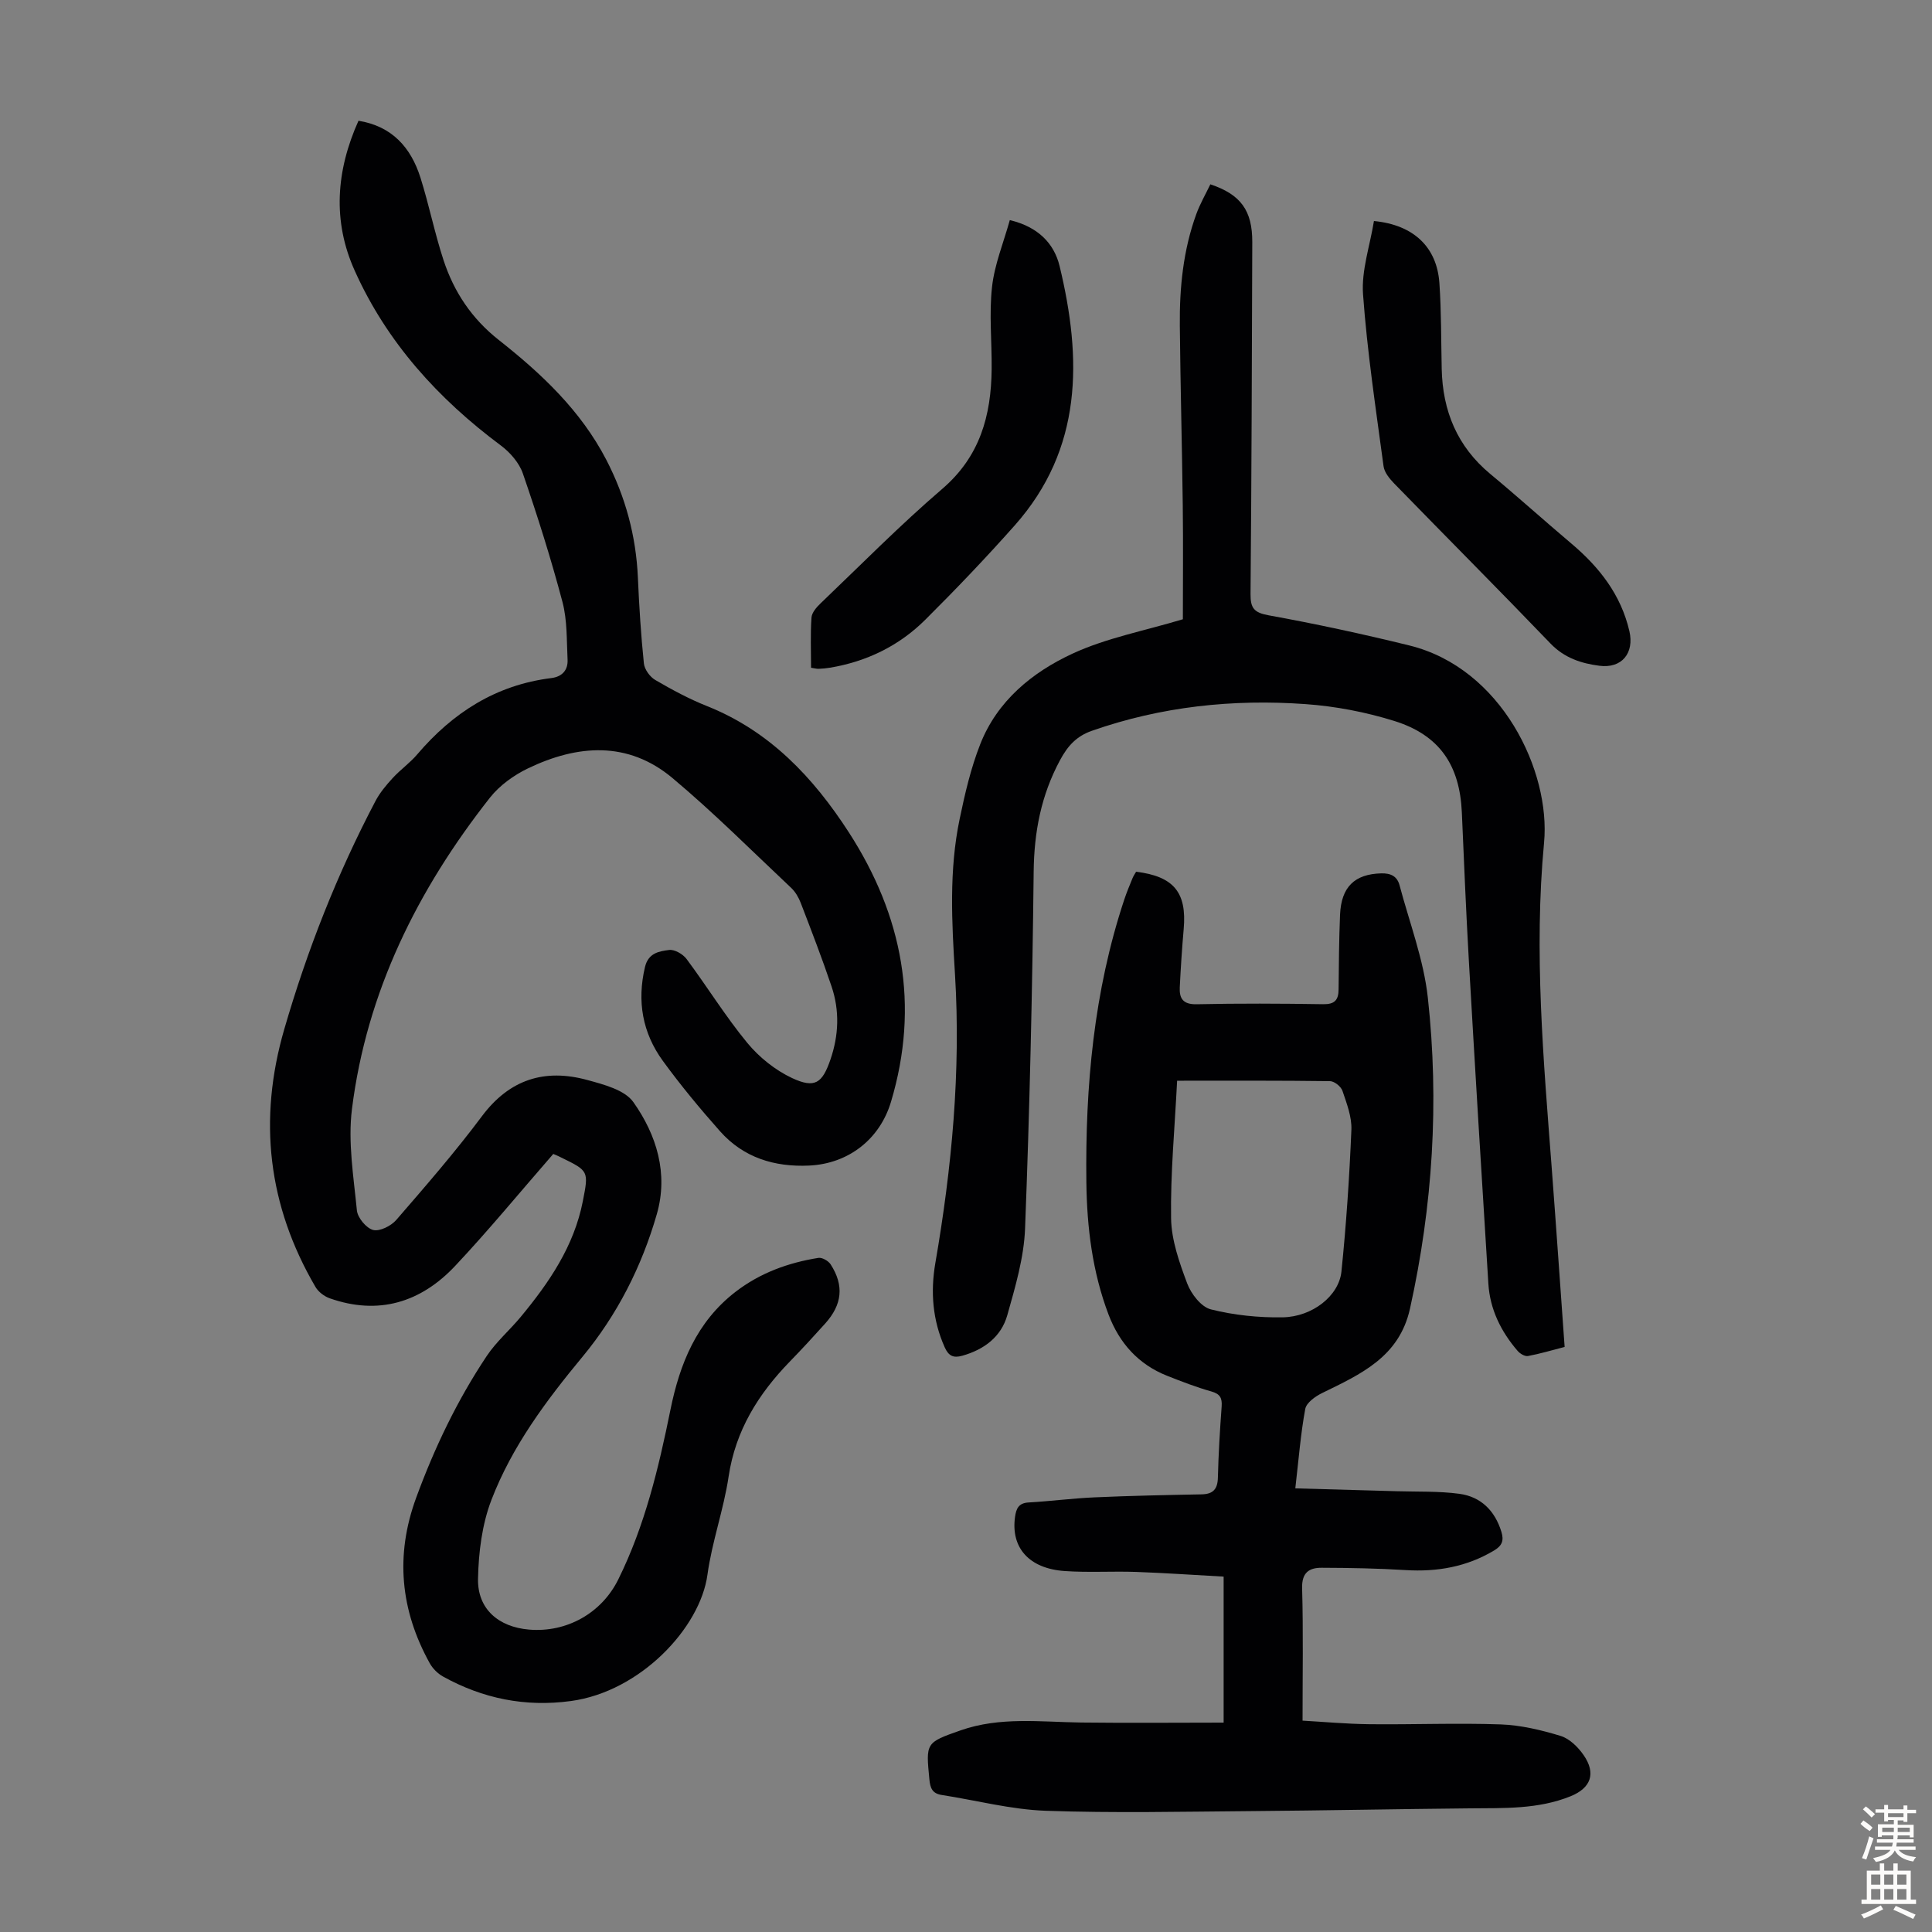
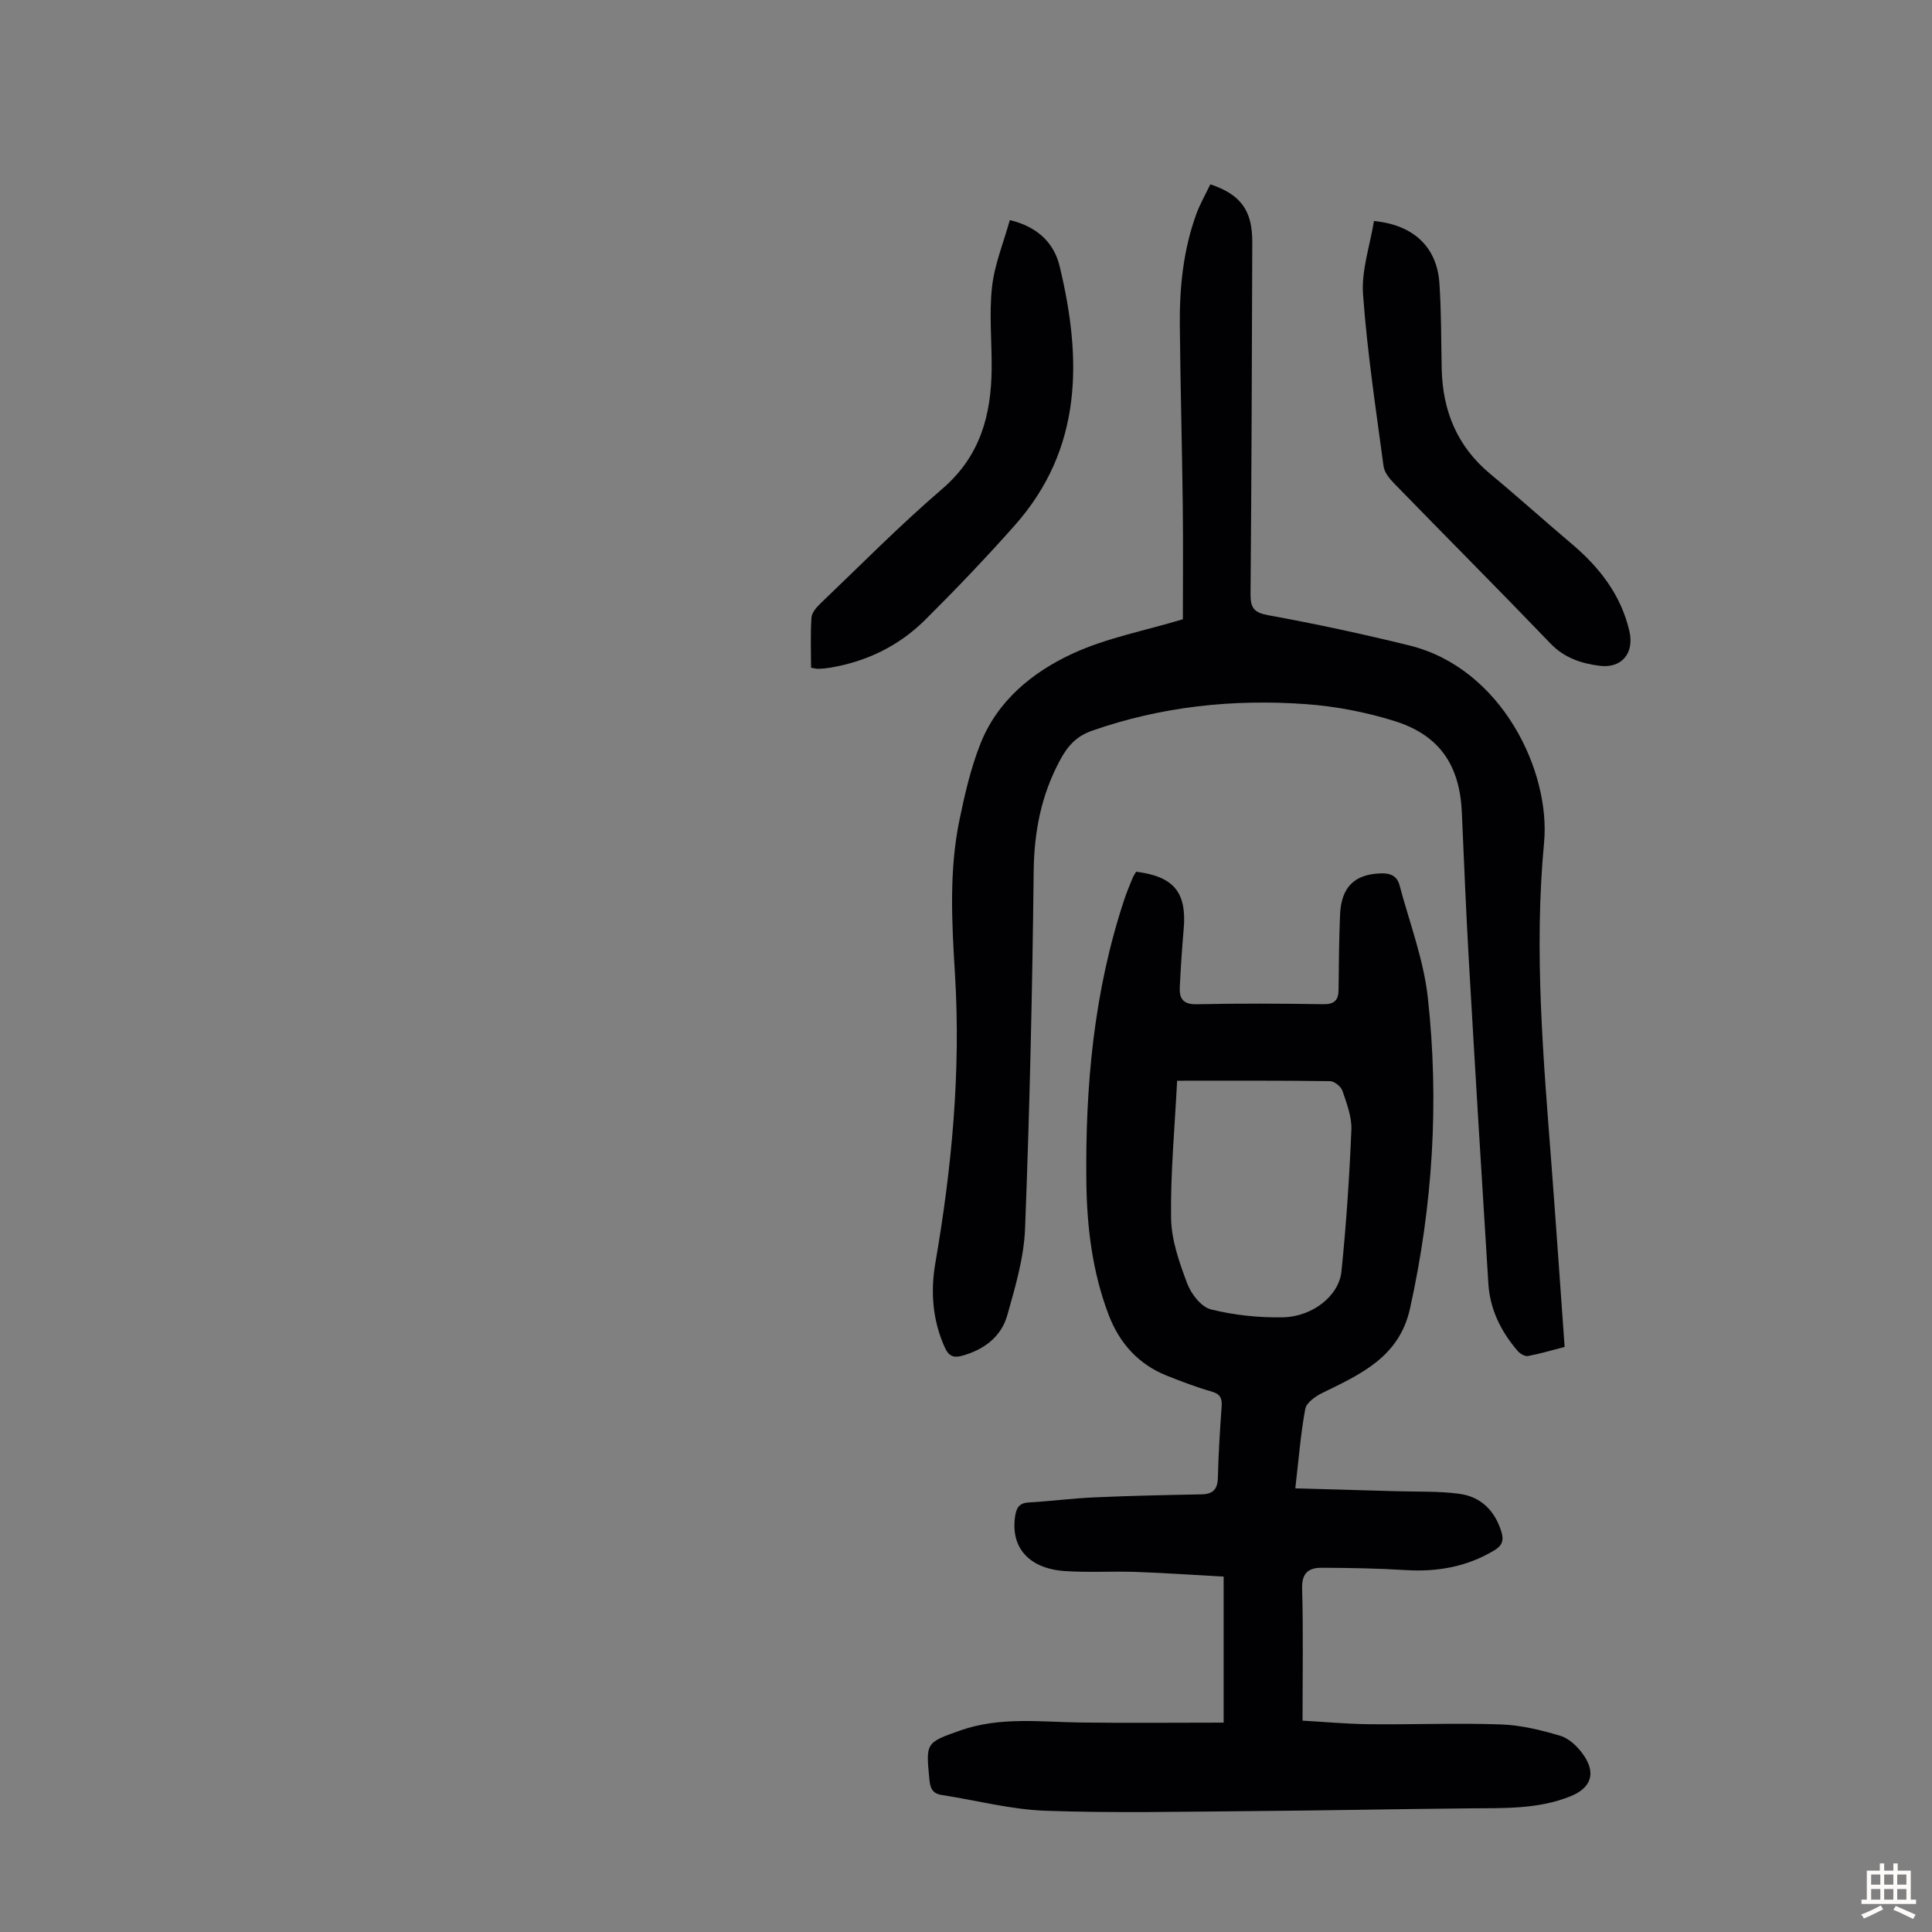
<svg xmlns="http://www.w3.org/2000/svg" enable-background="new 0 0 400 400" viewBox="0 0 400 400">
  <rect x="0" y="0" width="400" height="400" fill="#808080" stroke="none" />
  <g fill="#010103">
-     <path d="m114.55 238.91c-6.93 7.95-13.38 15.81-20.33 23.2-7.1 7.54-15.85 10.25-25.95 6.69-1.14-.4-2.36-1.33-2.96-2.36-9.84-16.83-11.9-34.61-6.46-53.34 4.75-16.37 10.95-32.16 18.88-47.24.91-1.74 2.23-3.31 3.57-4.77 1.58-1.73 3.56-3.11 5.07-4.89 7.36-8.64 16.31-14.39 27.76-15.81 2.22-.27 3.49-1.62 3.38-3.82-.2-4-.05-8.14-1.06-11.95-2.37-8.95-5.17-17.81-8.19-26.57-.76-2.22-2.64-4.38-4.57-5.82-12.98-9.67-23.58-21.34-30.24-36.17-4.63-10.25-3.89-20.67.77-31.06 6.95 1.13 10.85 5.53 12.83 11.78 1.78 5.64 2.94 11.48 4.78 17.09 2.16 6.57 5.82 12.09 11.45 16.53 8.81 6.94 16.97 14.61 22.25 24.8 3.97 7.67 6.16 15.77 6.54 24.41.26 5.93.63 11.85 1.24 17.75.13 1.23 1.24 2.77 2.35 3.42 3.47 2.02 7.04 3.95 10.77 5.43 12.96 5.18 21.98 14.77 29.32 26.13 11.14 17.25 14.7 35.8 8.72 55.78-2.32 7.76-8.81 12.82-16.96 13.2-7.17.33-13.58-1.64-18.43-7.1-4.15-4.68-8.16-9.52-11.84-14.57-4.22-5.8-5.39-12.34-3.7-19.45.7-2.93 2.95-3.25 4.99-3.52 1.12-.15 2.85.85 3.6 1.85 4.28 5.74 8.05 11.88 12.59 17.39 2.46 2.98 5.79 5.65 9.27 7.28 4.72 2.2 6.26 1.07 7.94-3.82 1.73-5.03 1.93-10.14.23-15.16-1.96-5.82-4.18-11.56-6.38-17.29-.43-1.11-1.09-2.26-1.94-3.07-8.14-7.66-16.05-15.6-24.61-22.77-9.24-7.74-19.69-6.93-29.95-1.99-2.91 1.4-5.83 3.51-7.82 6.02-15 19.04-25.55 40.23-28.59 64.49-.86 6.86.34 14.01 1.02 20.99.15 1.52 1.94 3.68 3.36 4.05 1.36.35 3.71-.83 4.78-2.06 6.08-7.02 12.19-14.05 17.74-21.48 5.72-7.65 12.99-9.92 21.82-7.51 3.41.93 7.75 2.05 9.54 4.58 4.82 6.8 7.28 14.81 4.85 23.22-3.12 10.84-8.2 20.84-15.41 29.54-7.54 9.1-14.58 18.55-18.82 29.59-1.95 5.07-2.67 10.85-2.78 16.33-.13 6.26 4.23 9.99 10.56 10.53 7.77.66 15.01-3.38 18.47-10.37 5.51-11.13 8.36-23.08 10.81-35.15 1.93-9.53 5.43-18.21 13.46-24.4 5.09-3.93 10.93-6.04 17.18-7.04.77-.12 2.07.63 2.53 1.35 2.81 4.37 2.4 8.31-1.13 12.24-2.39 2.66-4.82 5.3-7.32 7.87-6.53 6.72-11.25 14.27-12.68 23.82-1.02 6.84-3.44 13.47-4.38 20.31-1.5 11.03-13.92 24.22-28.27 26.16-9.46 1.28-18.23-.5-26.49-5.08-1.09-.61-2.13-1.65-2.74-2.75-6.08-10.98-7.18-22.34-2.81-34.25 3.79-10.34 8.51-20.21 14.61-29.35 1.96-2.95 4.75-5.34 7.03-8.09 5.9-7.12 11.05-14.66 12.87-23.97 1.23-6.25 1.21-6.26-4.48-9.04-.77-.4-1.59-.71-1.64-.74z" />
    <path d="m253.34 356.65c0-10.54 0-20.13 0-30.23-6.38-.35-12.25-.76-18.12-.97-4.92-.17-9.86.16-14.77-.18-7.41-.51-11.19-4.84-10.3-11.2.24-1.71.72-2.88 2.8-3 4.57-.26 9.12-.86 13.69-1.06 7.37-.33 14.75-.48 22.13-.62 2.38-.05 3.32-1.06 3.38-3.46.12-4.92.42-9.84.78-14.75.12-1.73-.32-2.58-2.12-3.09-3.11-.88-6.14-2.05-9.15-3.24-5.97-2.36-9.9-6.76-12.15-12.69-3.34-8.8-4.47-18.02-4.59-27.33-.24-19.9 1.53-39.56 7.85-58.59.49-1.48 1.1-2.93 1.69-4.38.2-.5.52-.96.76-1.38 7.82.97 10.52 4.3 9.85 11.87-.35 4-.61 8.02-.81 12.03-.12 2.34.67 3.6 3.49 3.54 8.73-.19 17.46-.15 26.19-.01 2.39.04 3.18-.86 3.2-3.06.05-5.15.09-10.29.3-15.43.24-5.82 3.04-8.45 8.52-8.6 2-.05 3.3.6 3.8 2.46 2.06 7.75 5 15.41 5.86 23.29 2.37 21.6 1.02 43.1-3.7 64.38-2.23 10.03-10.23 13.57-18.18 17.46-1.41.69-3.26 2-3.5 3.29-.95 5.12-1.35 10.34-2.06 16.45 7.47.21 14.22.39 20.97.59 4.34.13 8.73-.04 13.02.54 4.44.61 7.33 3.48 8.68 7.87.56 1.81.12 2.88-1.48 3.84-5.68 3.41-11.8 4.48-18.35 4.08-5.78-.36-11.58-.46-17.38-.48-2.6-.01-4.14.99-4.05 4.24.25 8.93.09 17.87.09 27.41 4.09.23 8.96.68 13.83.74 9.06.1 18.14-.28 27.19.04 4.17.15 8.39 1.16 12.4 2.38 1.84.56 3.61 2.3 4.76 3.96 2.64 3.8 1.53 6.83-2.7 8.54-6.73 2.72-13.8 2.43-20.85 2.5-15.08.14-30.17.45-45.25.57-14.2.11-28.41.43-42.58-.07-7.2-.26-14.34-2.16-21.51-3.27-1.93-.3-2.38-1.4-2.55-3.22-.73-7.58-.81-7.61 6.47-10.16 8.16-2.86 16.58-1.73 24.94-1.62 9.94.12 19.86.02 29.51.02zm-9.63-132.9c-.49 9.79-1.39 19.15-1.25 28.49.07 4.52 1.71 9.15 3.33 13.47.81 2.17 2.9 4.88 4.9 5.38 4.8 1.21 9.9 1.73 14.87 1.65 6.15-.11 11.65-4.44 12.17-9.48 1-9.75 1.65-19.55 2.06-29.35.11-2.67-.97-5.46-1.85-8.07-.3-.88-1.67-1.99-2.57-2-10.27-.14-20.53-.09-31.66-.09z" />
    <path d="m323.94 278.87c-2.65.68-5.1 1.42-7.59 1.88-.64.12-1.66-.49-2.15-1.07-3.44-4-5.72-8.59-6.05-13.91-1.4-22.23-2.75-44.46-4.03-66.69-.59-10.28-1.01-20.57-1.46-30.86-.43-9.79-4.6-16.03-14.01-18.96-5.91-1.84-12.16-3.04-18.33-3.48-15.07-1.08-29.91.49-44.28 5.53-3.15 1.11-4.96 3.08-6.56 6.05-3.93 7.29-5.38 14.87-5.47 23.13-.27 24.62-.83 49.25-1.78 73.85-.23 6.03-2.02 12.08-3.68 17.96-1.26 4.46-4.79 7.12-9.32 8.39-1.86.52-2.84.04-3.64-1.75-2.52-5.62-2.96-11.49-1.94-17.42 3.42-19.8 5.3-39.7 4.07-59.81-.66-10.74-1.26-21.49.96-32.12 1.09-5.24 2.31-10.53 4.26-15.49 3.52-8.99 10.78-14.92 19.13-18.78 7-3.24 14.83-4.7 22.83-7.11 0-7.44.08-15.47-.02-23.5-.15-12.42-.49-24.84-.61-37.27-.08-7.87.7-15.66 3.41-23.11.78-2.15 1.95-4.16 2.91-6.17 6.31 2.11 8.7 5.44 8.68 11.96-.08 24.29-.15 48.59-.36 72.88-.02 2.89.71 3.84 3.73 4.39 9.77 1.77 19.49 3.87 29.13 6.24 19.15 4.7 29.31 26.07 27.91 40.85-2.13 22.55-.12 44.94 1.59 67.37.93 12.25 1.77 24.52 2.67 37.02z" />
-     <path d="m209.07 45.57c5.83 1.38 9.17 4.81 10.31 9.53 4.63 19.17 4.83 37.79-9.32 53.71-5.94 6.69-12.13 13.17-18.47 19.48-5.44 5.42-12.14 8.68-19.75 9.95-.77.13-1.55.2-2.33.23-.42.02-.85-.11-1.59-.22 0-3.5-.15-6.96.09-10.39.07-1.03 1.05-2.15 1.89-2.95 8.33-7.96 16.44-16.19 25.18-23.69 7.81-6.7 10.13-15.17 10.23-24.77.06-5.69-.55-11.43.08-17.05.51-4.64 2.38-9.15 3.68-13.83z" />
+     <path d="m209.07 45.57c5.83 1.38 9.17 4.81 10.31 9.53 4.63 19.17 4.83 37.79-9.32 53.71-5.94 6.69-12.13 13.17-18.47 19.48-5.44 5.42-12.14 8.68-19.75 9.95-.77.13-1.55.2-2.33.23-.42.02-.85-.11-1.59-.22 0-3.5-.15-6.96.09-10.39.07-1.03 1.05-2.15 1.89-2.95 8.33-7.96 16.44-16.19 25.18-23.69 7.81-6.7 10.13-15.17 10.23-24.77.06-5.69-.55-11.43.08-17.05.51-4.64 2.38-9.15 3.68-13.83" />
    <path d="m284.46 45.76c8.31.8 13.04 5.49 13.55 12.83.41 5.91.35 11.85.48 17.78.19 8.72 3.21 16.07 10.06 21.76 5.68 4.71 11.16 9.66 16.8 14.42 5.78 4.88 10.25 10.58 12 18.13 1.04 4.52-1.56 7.76-6.2 7.16-3.76-.48-7.27-1.62-10.13-4.6-10.7-11.14-21.61-22.08-32.38-33.15-.96-.99-2.02-2.29-2.19-3.56-1.59-11.86-3.39-23.71-4.25-35.62-.35-4.94 1.43-10.01 2.26-15.15z" />
  </g>
-   <path d="m385.2 377.6.6-.7c.6.4 1.3.9 1.9 1.5l-.6.7c-.8-.5-1.4-1-1.9-1.5zm.3 7.1c.6-1.4 1.1-2.9 1.5-4.5.3.1.6.3.9.4-.5 1.4-1 2.9-1.5 4.4zm.2-10.1.6-.6c.7.5 1.3 1.1 1.9 1.6l-.7.7c-.6-.6-1.2-1.2-1.8-1.7zm8.4-.8h.8v.9h1.8v.7h-1.8v1.8h-.8v-.3h-1.2v.9h3.3v2.6h-.8v-.4h-2.5c0 .3 0 .6-.1.8h3.4v.7h-3.5c0 .3-.1.6-.1.8h4v.7h-3.5c.7.9 1.9 1.3 3.6 1.5-.2.2-.4.5-.6.9-1.9-.3-3.2-1.1-3.8-2.3-.5 1.1-1.8 2-3.9 2.4-.2-.3-.4-.5-.6-.8 1.9-.4 3.1-.9 3.6-1.7h-3.2v-.7h3.5c.1-.2.1-.5.2-.8h-3.3v-.7h3.4c0-.2 0-.5 0-.8h-2.4v.3h-.8v-2.6h3.3v-.9h-1.2v.3h-.8v-1.8h-1.8v-.7h1.8v-.9h.8v.9h3.2zm-4.4 5.5h2.4c0-.3 0-.6 0-.9h-2.4zm1.2-3.1h3.2v-.8h-3.2zm4.4 2.2h-2.4v.9h2.5v-.9z" fill="#fcfbfa" />
  <path d="m389.2 385.8h.9v1.5h1.9v-1.5h.9v1.5h2.7v6h1.1v.9h-11.3v-.9h1.1v-6h2.7zm.2 8.7.5.8c-1.2.6-2.5 1.3-4 1.9-.2-.3-.3-.6-.6-.8 1.6-.6 3-1.3 4.1-1.9zm-2-4.3h1.9v-2.1h-1.9zm0 3.1h1.9v-2.2h-1.9zm2.7-3.1h1.9v-2.1h-1.9zm0 3.1h1.9v-2.2h-1.9zm2.4 1.3c1.4.6 2.7 1.2 4.1 1.8l-.5.9c-1.5-.7-2.8-1.4-4.1-1.9zm2.2-6.5h-1.9v2.1h1.9zm-1.9 5.2h1.9v-2.2h-1.9z" fill="#fcfbfa" />
</svg>